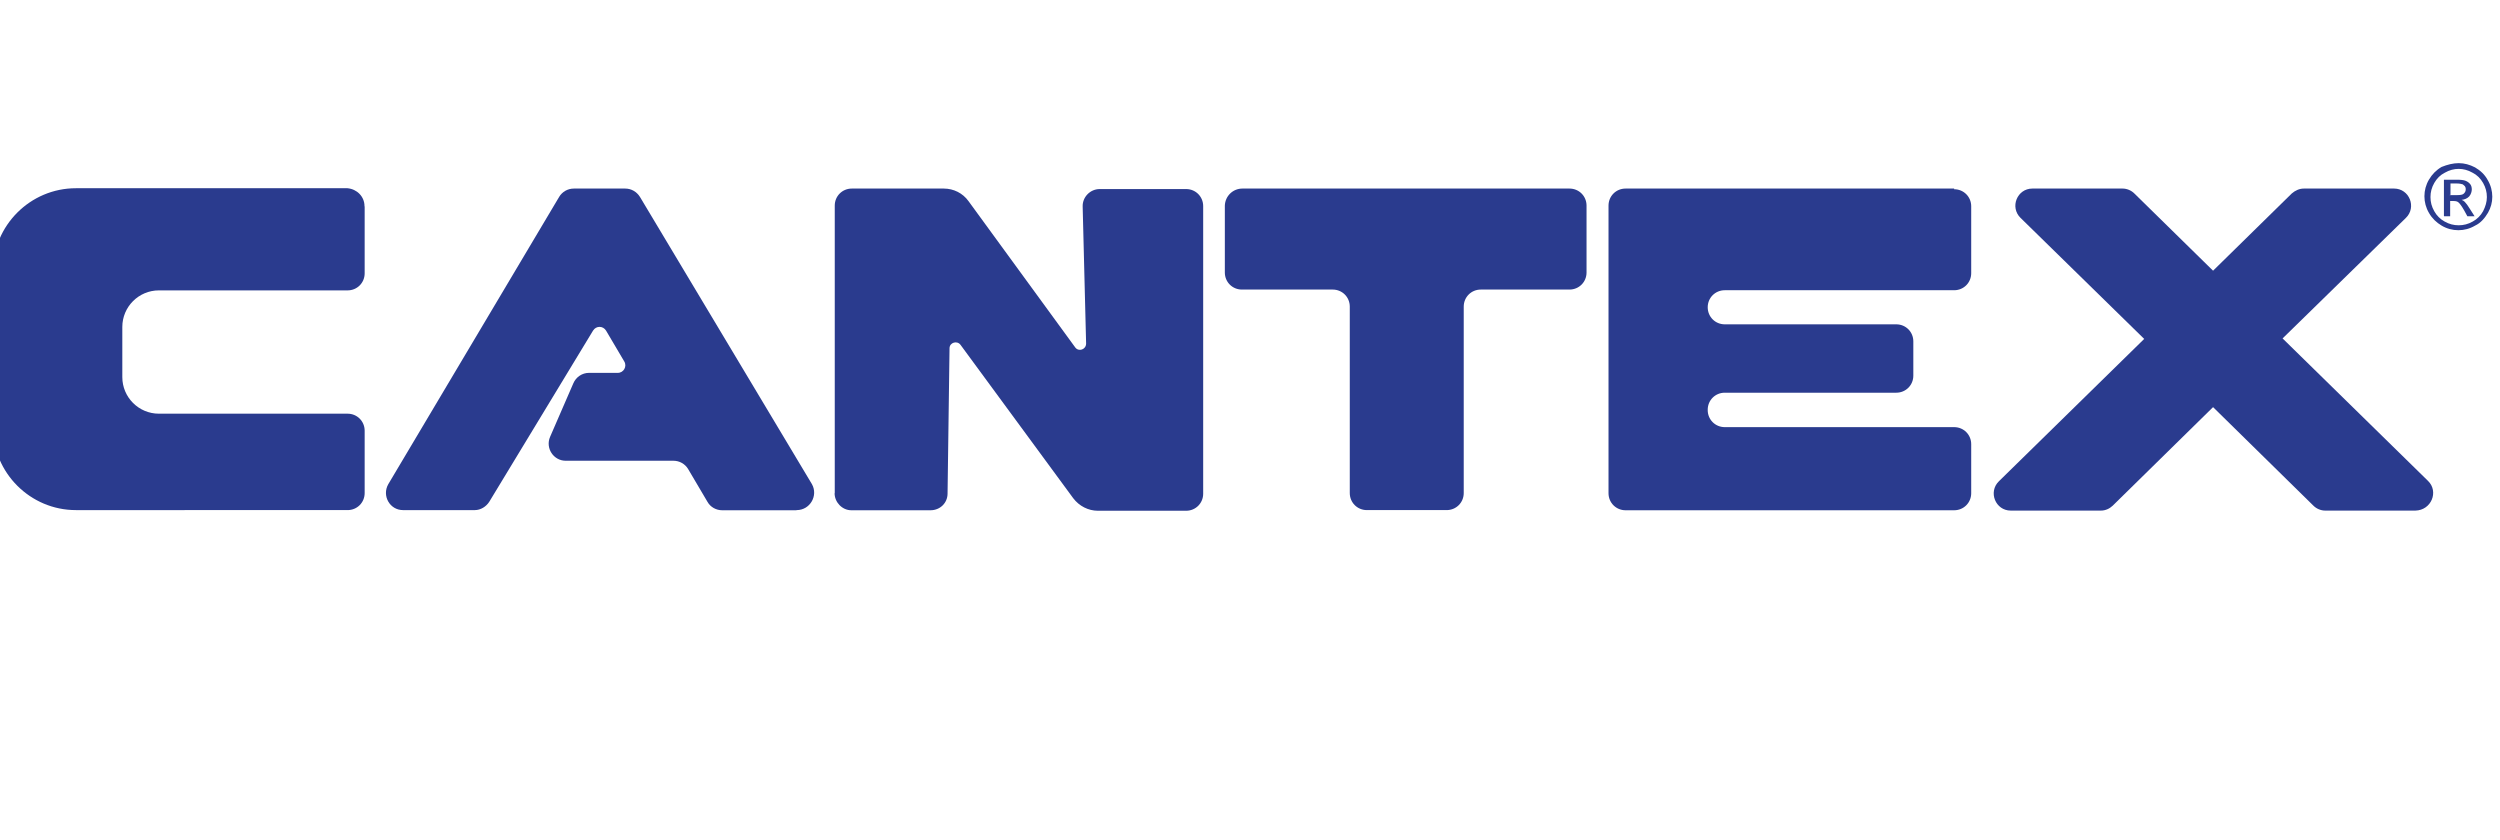
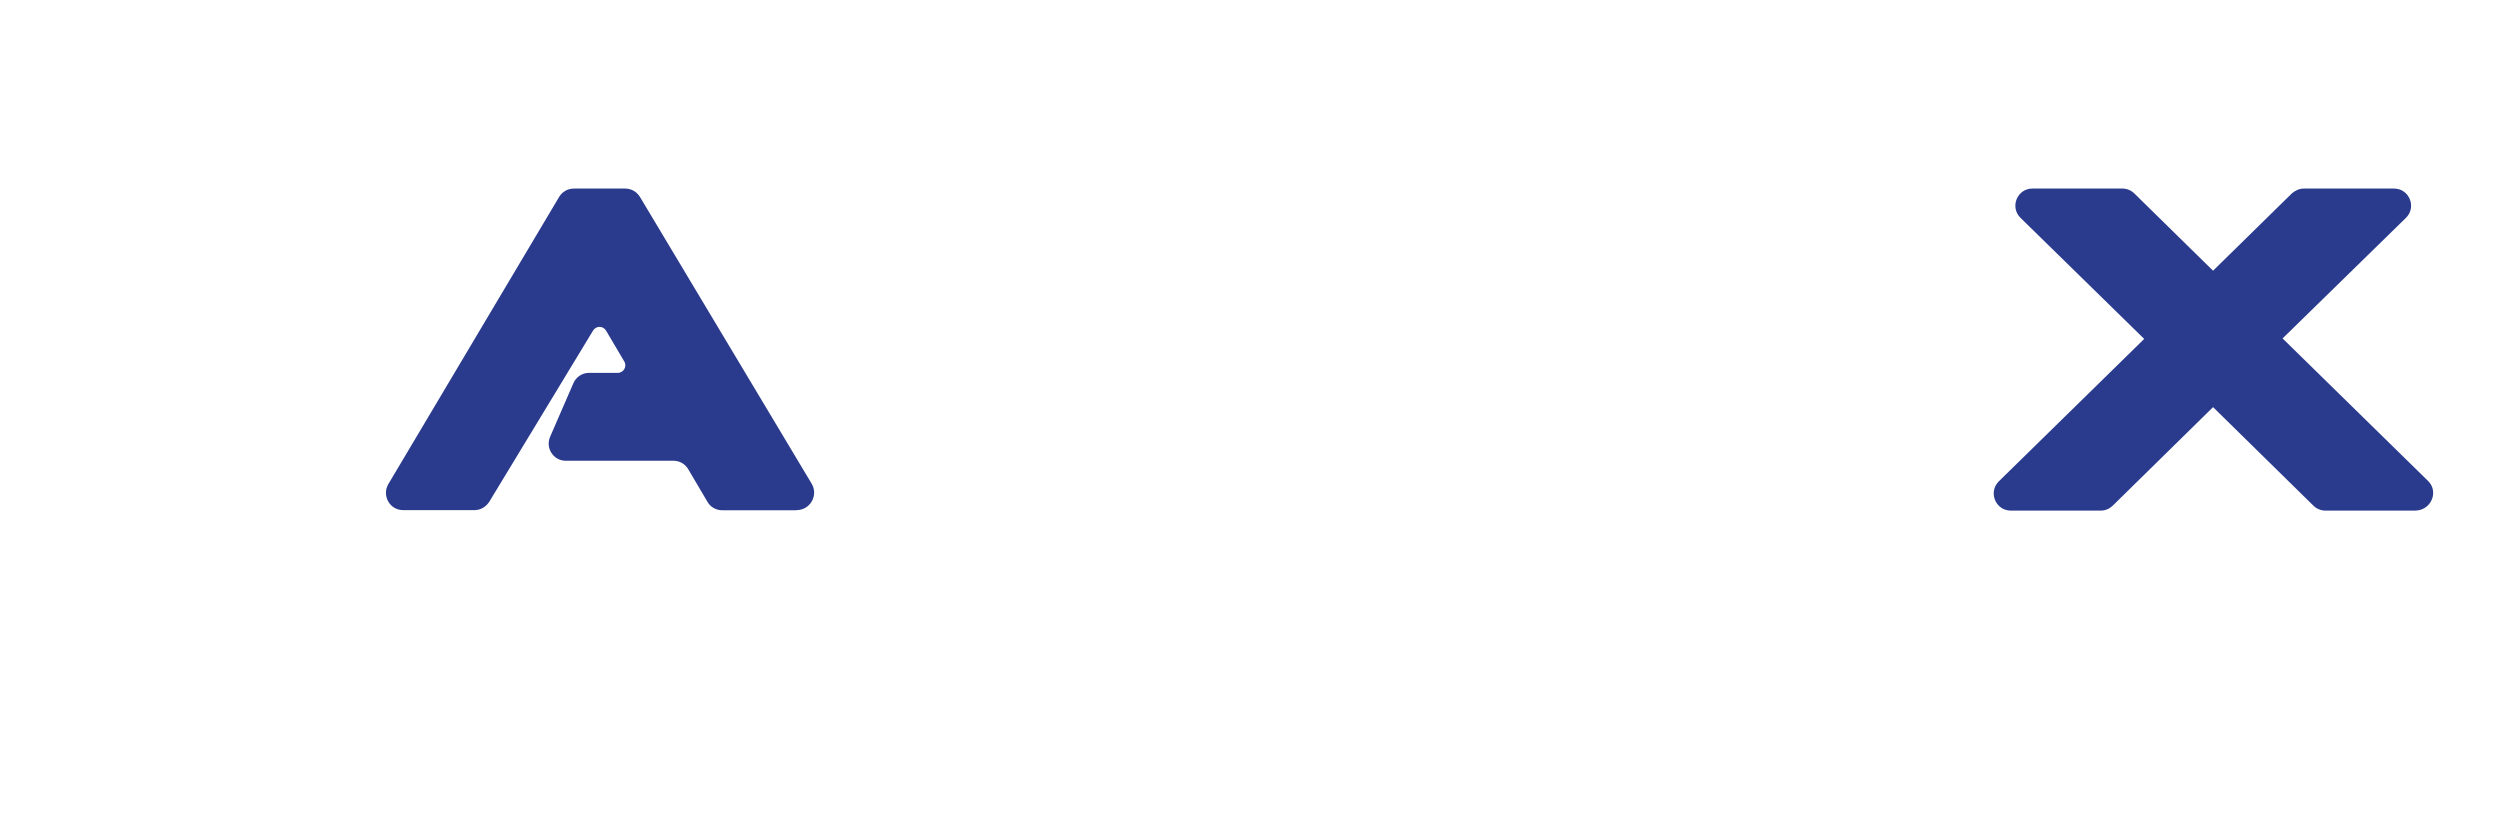
<svg xmlns="http://www.w3.org/2000/svg" id="Layer_1" data-name="Layer 1" viewBox="0 0 1524.7 512">
  <defs>
    <style>      .cls-1 {        fill: #2a3b8e;        stroke-width: 0px;      }    </style>
  </defs>
-   <path class="cls-1" d="M222.4,125.9v40.8c0,5.8-4.6,10.4-10.4,10.4h-115.1c-12.3,0-22.3,10-22.3,22.3v30.6c0,12.3,10,22.3,22.3,22.3h115.1c5.8,0,10.4,4.6,10.4,10.4v38c0,5.8-4.6,10.4-10.4,10.4H46.3c-27.8,0-50.6-22.7-50.6-50.6v-95.1c0-27.8,22.7-50.6,50.6-50.6h165.6c5.8.5,10.4,5.1,10.4,10.9v.2Z" />
  <path class="cls-1" d="M485.7,311.2h-45.2c-3.7,0-7.2-1.9-9-5.1l-11.8-20c-1.9-3.2-5.3-5.1-9-5.1h-65.7c-7.4,0-12.5-7.7-9.5-14.6l14.2-32.7c1.6-3.7,5.3-6.3,9.5-6.3h17.6c3.5,0,5.8-3.9,3.9-7l-11.1-18.8c-1.9-3-6-3-7.9,0l-63.3,104.4c-1.9,3-5.3,5.1-8.8,5.1h-43.8c-8.1,0-13-8.8-9-15.8l104.2-175.2c1.9-3.2,5.3-5.1,9-5.1h31.3c3.7,0,7,1.9,9,5.1l104.9,175.2c3.9,7-1.2,15.8-9.3,15.8h-.2Z" />
-   <path class="cls-1" d="M509.1,300.7V125.4c0-5.8,4.6-10.4,10.4-10.4h56.1c6,0,11.6,2.8,15.1,7.7l65,89.1c2.1,3,6.7,1.4,6.7-2.3l-2.1-83.5c-.2-5.8,4.6-10.7,10.4-10.7h52.7c5.8,0,10.4,4.6,10.4,10.4v175.4c0,5.8-4.6,10.4-10.4,10.4h-53.8c-5.8,0-11.4-2.8-15.1-7.7l-68.7-93.5c-2.1-2.8-6.7-1.4-6.7,2.1l-1.2,88.6c0,5.8-4.6,10.2-10.4,10.2h-48.3c-5.6,0-10.2-4.9-10.2-10.4h.1Z" />
-   <path class="cls-1" d="M757.5,115h199.7c5.8,0,10.4,4.6,10.4,10.4v40.8c0,5.8-4.6,10.4-10.4,10.4h-54.1c-5.8,0-10.4,4.6-10.4,10.4v113.7c0,5.8-4.6,10.4-10.4,10.4h-48.7c-5.8,0-10.4-4.6-10.4-10.4v-113.7c0-5.8-4.6-10.4-10.4-10.4h-55.4c-5.8,0-10.4-4.6-10.4-10.4v-40.8c.2-5.8,4.9-10.4,10.7-10.4h-.2Z" />
-   <path class="cls-1" d="M1191.8,115h-200.4c-5.8,0-10.4,4.6-10.4,10.4v175.4c0,5.8,4.6,10.4,10.4,10.4h200.4c5.8,0,10.4-4.6,10.4-10.4v-29.9c0-5.8-4.6-10.4-10.4-10.4h-139.9c-5.8,0-10.4-4.6-10.4-10.4v-.2c0-5.8,4.6-10.4,10.4-10.4h104.6c5.8,0,10.4-4.6,10.4-10.4v-20.9c0-5.8-4.6-10.4-10.4-10.4h-104.6c-5.8,0-10.4-4.6-10.4-10.4h0c0-5.8,4.6-10.4,10.4-10.4h139.9c5.8,0,10.4-4.6,10.4-10.4v-40.8c0-5.8-4.6-10.4-10.4-10.4v-.4Z" />
  <path class="cls-1" d="M1480.7,293.2l-88.6-86.8,75.2-73.5c6.7-6.5,2.1-17.9-7.2-17.9h-55c-2.8,0-5.3,1.2-7.4,3l-48,47.1-48-47.1c-1.9-1.9-4.6-3-7.2-3h-55c-9.3,0-13.9,11.4-7.2,17.9l75.4,73.8-88.6,86.8c-6.7,6.5-2.1,17.9,7.2,17.9h55c2.8,0,5.3-1.2,7.2-3l61.2-60.1,61.2,60.1c1.9,1.9,4.6,3,7.2,3h55c9.7-.2,14.4-11.6,7.7-18.1h0Z" />
-   <path class="cls-1" d="M1499.5,99.5c3.5,0,6.7.9,10,2.6,3.2,1.9,5.8,4.2,7.7,7.7,1.9,3.2,2.8,6.7,2.8,10.2s-.9,6.7-2.6,9.7c-1.9,3.2-4.4,6.3-7.9,7.9-3.2,1.9-6.7,2.8-10.2,2.8s-7-.9-10.2-2.8-5.8-4.4-7.7-7.7c-1.9-3.2-2.8-6.7-2.8-10.2s.9-7,2.8-10.2,4.4-5.8,7.7-7.7c3.5-1.4,7-2.3,10.4-2.3h0ZM1499.5,103c-2.8,0-5.6.7-8.4,2.3-2.8,1.4-4.9,3.5-6.5,6.3s-2.3,5.6-2.3,8.6.7,5.8,2.3,8.6c1.4,2.6,3.7,4.9,6.3,6.3,2.8,1.6,5.6,2.3,8.6,2.3s5.8-.7,8.6-2.3c2.6-1.4,4.9-3.7,6.3-6.3,1.4-2.8,2.3-5.6,2.3-8.6s-.7-5.8-2.3-8.6-3.7-4.9-6.5-6.3c-2.8-1.6-5.6-2.3-8.4-2.3ZM1490.5,131.6v-22h7.7c2.6,0,4.4.2,5.6.7s2.1,1.2,2.8,2.1.9,2.1.9,3.2-.5,3-1.6,4.2-2.8,1.9-4.6,2.1c.7.2,1.4.7,1.9,1.2.9.9,1.9,2.3,3.2,4.4l2.8,4.4h-4.4l-1.9-3.5c-1.6-2.8-2.8-4.4-3.7-5.1-.7-.5-1.6-.7-2.8-.7h-2.1v9.3h-3.7v-.2h-.1ZM1494,119h4.4c2.1,0,3.5-.2,4.2-.9s1.2-1.4,1.2-2.6-.2-1.2-.5-1.9c-.5-.5-.9-.9-1.4-1.2-.7-.2-1.9-.5-3.5-.5h-3.9v7h-.5,0Z" />
</svg>